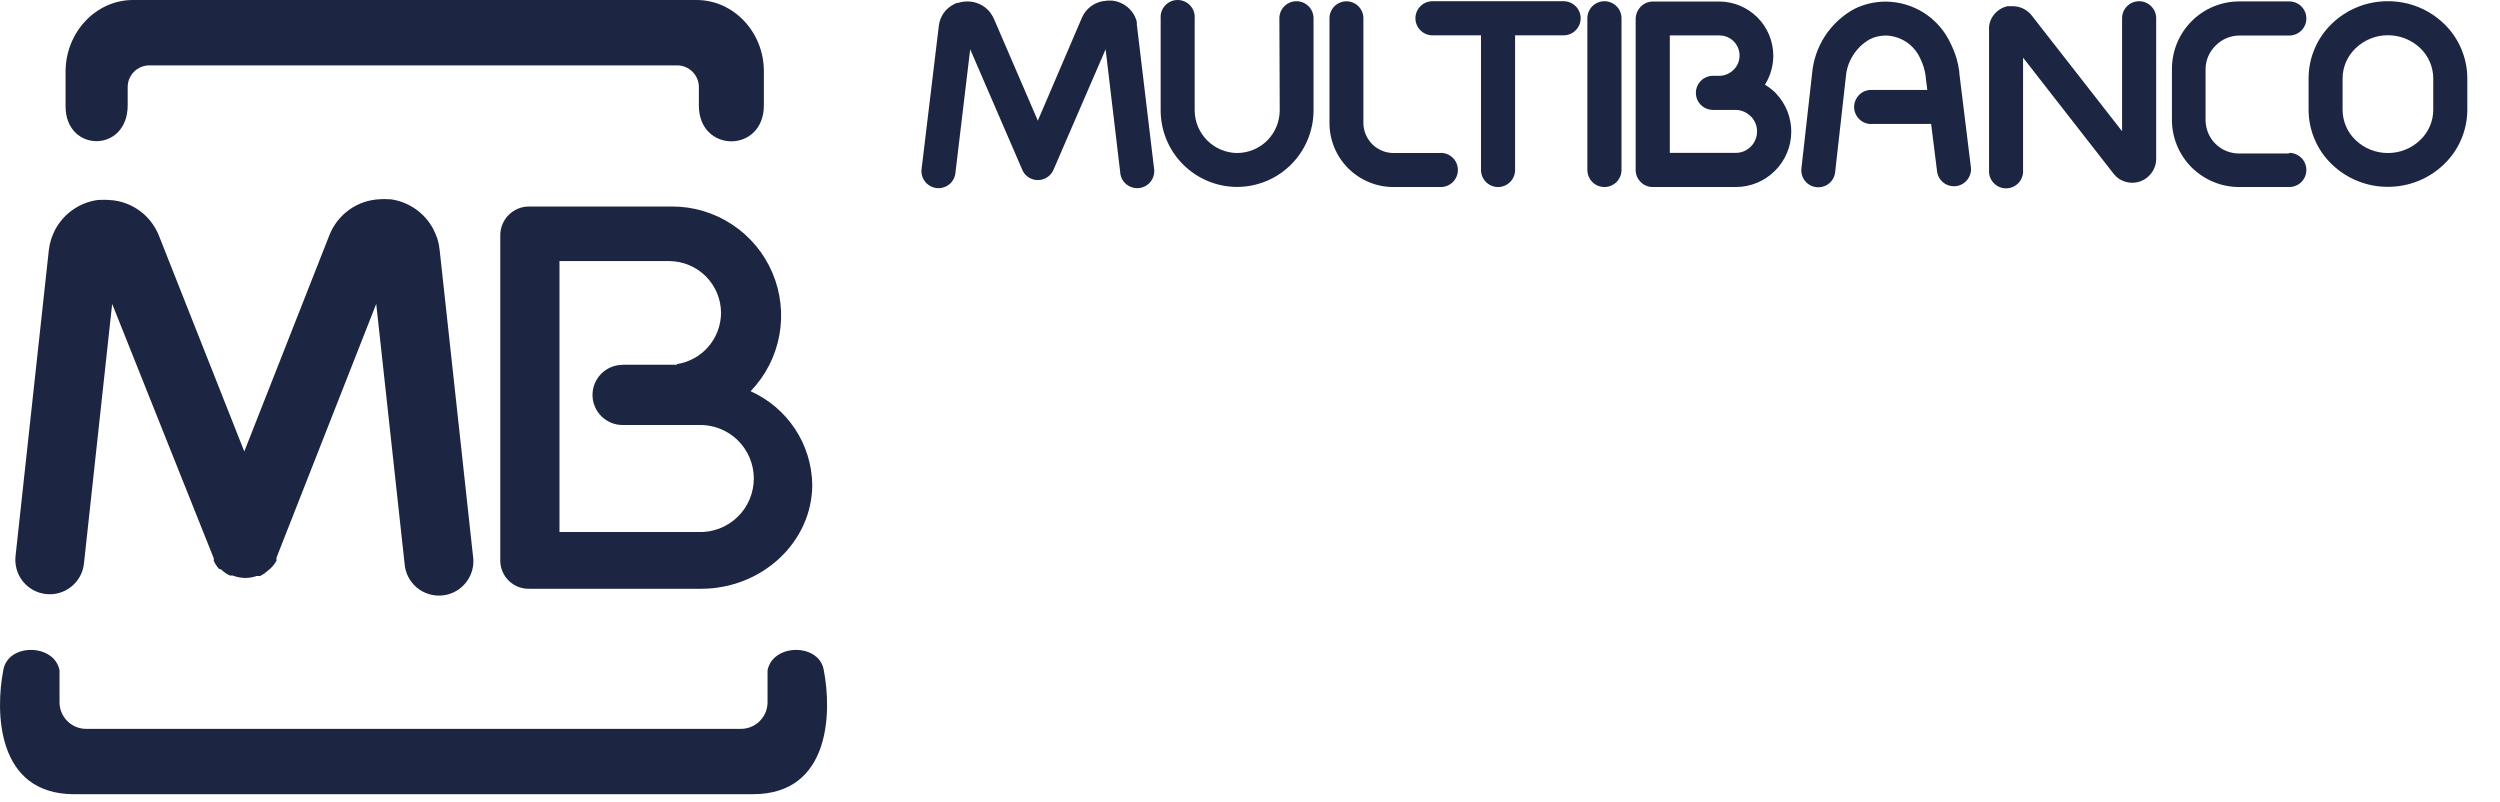
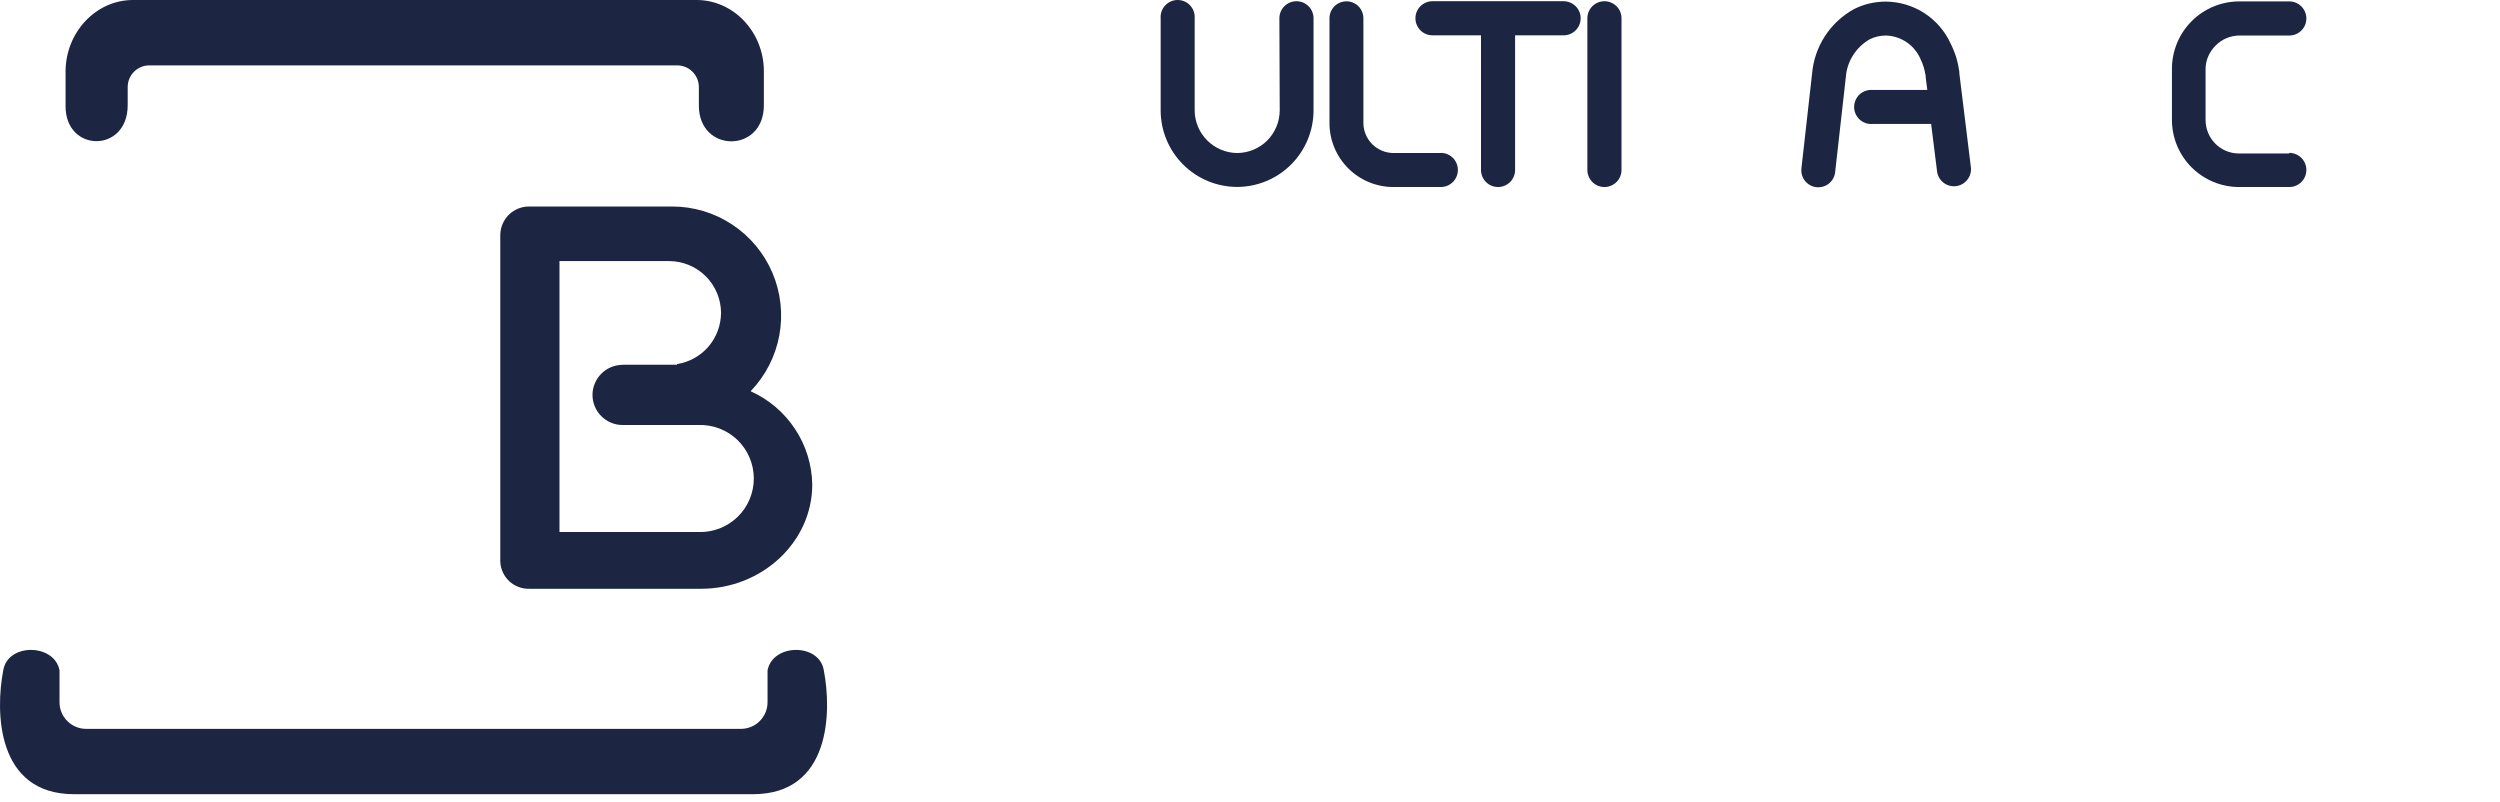
<svg xmlns="http://www.w3.org/2000/svg" width="53" height="17" viewBox="0 0 53 17" fill="none">
  <g clip-path="url(#clip0_1180_10558)">
    <path fill-rule="evenodd" clip-rule="evenodd" d="M8.72 16.837H15.963C17.616 16.837 17.633 15.079 17.465 14.212C17.373 13.629 16.381 13.638 16.272 14.212V14.889C16.272 15.038 16.212 15.181 16.107 15.286C16.002 15.392 15.859 15.451 15.709 15.452H1.825C1.675 15.451 1.532 15.392 1.427 15.286C1.321 15.181 1.262 15.038 1.262 14.889V14.212C1.153 13.638 0.161 13.629 0.069 14.212C-0.099 15.079 -0.082 16.837 1.571 16.837H8.72ZM3.6 0H14.768C15.552 0 16.194 0.68 16.194 1.51V2.232C16.194 3.252 14.816 3.247 14.816 2.239V1.846C14.816 1.724 14.767 1.607 14.681 1.521C14.595 1.435 14.478 1.386 14.356 1.386H3.166C3.044 1.386 2.927 1.435 2.841 1.521C2.755 1.607 2.707 1.724 2.707 1.846V2.232C2.707 3.246 1.39 3.239 1.39 2.254V1.512C1.394 0.681 2.035 0 2.819 0H3.6Z" fill="#1C2642" />
    <path fill-rule="evenodd" clip-rule="evenodd" d="M15.913 8.294C16.296 8.466 16.623 8.743 16.854 9.093C17.086 9.443 17.213 9.852 17.22 10.272C17.22 11.488 16.159 12.482 14.862 12.482H11.224C11.066 12.487 10.913 12.429 10.797 12.322C10.681 12.214 10.613 12.066 10.606 11.908V4.984C10.607 4.823 10.671 4.669 10.785 4.555C10.899 4.442 11.053 4.378 11.214 4.378H14.243C14.697 4.376 15.141 4.509 15.52 4.759C15.9 5.009 16.197 5.365 16.375 5.783C16.553 6.201 16.604 6.662 16.522 7.108C16.44 7.555 16.228 7.967 15.913 8.294ZM13.198 7.732H14.353V7.719C14.612 7.678 14.848 7.547 15.019 7.348C15.19 7.149 15.284 6.896 15.286 6.633C15.285 6.343 15.169 6.064 14.963 5.858C14.757 5.652 14.478 5.536 14.187 5.535H11.861V11.279H14.81C14.962 11.283 15.113 11.258 15.255 11.203C15.397 11.148 15.527 11.065 15.636 10.959C15.745 10.854 15.832 10.727 15.891 10.587C15.95 10.447 15.981 10.296 15.981 10.144C15.981 9.992 15.95 9.842 15.891 9.702C15.832 9.562 15.745 9.435 15.636 9.329C15.527 9.223 15.397 9.141 15.255 9.086C15.113 9.031 14.962 9.005 14.81 9.01H14.351H13.198C13.115 9.01 13.032 8.994 12.954 8.961C12.877 8.929 12.807 8.882 12.748 8.823C12.688 8.764 12.642 8.694 12.61 8.616C12.577 8.539 12.561 8.456 12.561 8.373C12.561 8.289 12.577 8.206 12.61 8.129C12.642 8.051 12.688 7.981 12.748 7.922C12.807 7.863 12.877 7.816 12.954 7.784C13.032 7.751 13.115 7.735 13.198 7.735" fill="#1C2642" />
-     <path d="M10.028 11.792C10.043 11.889 10.037 11.988 10.012 12.083C9.987 12.178 9.943 12.267 9.882 12.345C9.822 12.422 9.747 12.487 9.661 12.535C9.575 12.583 9.48 12.613 9.382 12.623C9.285 12.633 9.186 12.624 9.092 12.595C8.998 12.566 8.911 12.519 8.835 12.456C8.76 12.393 8.699 12.315 8.654 12.227C8.61 12.14 8.583 12.044 8.577 11.946L7.976 6.443L5.861 11.824V11.838V11.85V11.861V11.868V11.878V11.89C5.815 11.971 5.753 12.042 5.679 12.099L5.667 12.108C5.629 12.143 5.586 12.173 5.541 12.197L5.527 12.204L5.514 12.211H5.506H5.497H5.489H5.48H5.473H5.465H5.458H5.451H5.442C5.373 12.236 5.301 12.249 5.228 12.252H5.175C5.093 12.249 5.013 12.232 4.936 12.202H4.926H4.916H4.907H4.9H4.891H4.883H4.877L4.864 12.195L4.853 12.188H4.846C4.805 12.167 4.766 12.141 4.731 12.111L4.707 12.089L4.688 12.072L4.645 12.061L4.623 12.037C4.593 12.001 4.568 11.963 4.546 11.922V11.915L4.539 11.903L4.532 11.891V11.883V11.874V11.867V11.856V11.847V11.837L2.378 6.443L1.78 11.946C1.76 12.138 1.664 12.315 1.513 12.436C1.363 12.558 1.17 12.615 0.978 12.594C0.785 12.574 0.609 12.478 0.487 12.328C0.366 12.177 0.309 11.984 0.329 11.792L1.035 5.304C1.052 5.152 1.098 5.004 1.17 4.868C1.261 4.699 1.39 4.553 1.548 4.444C1.706 4.334 1.887 4.264 2.078 4.239H2.117C2.178 4.234 2.24 4.234 2.301 4.239C2.376 4.241 2.45 4.251 2.522 4.268C2.713 4.312 2.89 4.402 3.038 4.529C3.185 4.657 3.3 4.819 3.371 5.001L5.179 9.571L6.983 4.986C7.068 4.769 7.215 4.581 7.405 4.446C7.594 4.31 7.82 4.233 8.053 4.224C8.114 4.219 8.176 4.219 8.238 4.224H8.277C8.467 4.249 8.649 4.32 8.806 4.429C8.964 4.538 9.094 4.684 9.184 4.853C9.219 4.921 9.249 4.992 9.273 5.064C9.296 5.139 9.312 5.216 9.32 5.294L10.028 11.792Z" fill="#1C2642" />
    <path d="M27.123 0.387C27.123 0.291 27.161 0.199 27.229 0.132C27.297 0.064 27.389 0.026 27.485 0.026C27.581 0.026 27.673 0.064 27.741 0.132C27.809 0.199 27.847 0.291 27.847 0.387V2.341C27.846 2.771 27.676 3.183 27.372 3.487C27.069 3.791 26.657 3.962 26.227 3.963C25.798 3.962 25.386 3.792 25.082 3.488C24.778 3.184 24.607 2.773 24.606 2.343V0.39C24.602 0.34 24.608 0.29 24.625 0.243C24.641 0.196 24.667 0.153 24.701 0.116C24.735 0.079 24.776 0.05 24.822 0.03C24.867 0.01 24.916 0 24.966 0C25.016 0 25.066 0.01 25.111 0.03C25.157 0.05 25.198 0.079 25.232 0.116C25.266 0.153 25.292 0.196 25.308 0.243C25.324 0.29 25.331 0.34 25.327 0.39V2.343C25.329 2.582 25.425 2.81 25.594 2.978C25.763 3.147 25.991 3.242 26.229 3.244C26.468 3.242 26.697 3.147 26.866 2.978C27.034 2.809 27.129 2.58 27.13 2.341L27.123 0.387Z" fill="#1C2642" />
    <path d="M30.545 3.241C30.641 3.241 30.733 3.28 30.801 3.347C30.869 3.415 30.907 3.507 30.907 3.603C30.907 3.699 30.869 3.791 30.801 3.859C30.733 3.927 30.641 3.965 30.545 3.965H29.541C29.181 3.965 28.836 3.822 28.582 3.568C28.328 3.314 28.185 2.969 28.185 2.609V0.387C28.185 0.292 28.223 0.201 28.29 0.133C28.358 0.066 28.449 0.028 28.545 0.028C28.64 0.028 28.732 0.066 28.799 0.133C28.866 0.201 28.904 0.292 28.904 0.387V2.605C28.904 2.774 28.972 2.937 29.091 3.057C29.211 3.176 29.374 3.244 29.543 3.244H30.545V3.241Z" fill="#1C2642" />
-     <path d="M24.465 3.563C24.474 3.611 24.472 3.661 24.461 3.709C24.45 3.757 24.429 3.803 24.4 3.842C24.37 3.882 24.333 3.915 24.291 3.94C24.248 3.965 24.201 3.981 24.151 3.987C24.102 3.992 24.053 3.988 24.005 3.974C23.958 3.96 23.914 3.936 23.876 3.905C23.838 3.873 23.808 3.834 23.785 3.79C23.763 3.745 23.75 3.697 23.748 3.648L23.439 1.045L22.334 3.599C22.297 3.687 22.225 3.756 22.136 3.792C22.047 3.827 21.948 3.826 21.86 3.788C21.775 3.752 21.708 3.684 21.672 3.599L20.568 1.045L20.257 3.648C20.254 3.697 20.241 3.745 20.219 3.79C20.197 3.834 20.166 3.873 20.128 3.905C20.091 3.936 20.047 3.96 19.999 3.974C19.952 3.988 19.902 3.992 19.853 3.987C19.804 3.981 19.757 3.965 19.714 3.94C19.672 3.915 19.634 3.882 19.605 3.842C19.576 3.803 19.555 3.757 19.544 3.709C19.532 3.661 19.531 3.611 19.54 3.563L19.904 0.541C19.916 0.445 19.951 0.355 20.006 0.276C20.061 0.198 20.135 0.134 20.221 0.092C20.244 0.079 20.267 0.069 20.291 0.06H20.319C20.353 0.048 20.389 0.04 20.425 0.036C20.516 0.024 20.608 0.031 20.696 0.059C20.783 0.087 20.863 0.133 20.93 0.196C20.957 0.221 20.981 0.249 21.002 0.279C21.018 0.301 21.032 0.323 21.045 0.347C21.053 0.36 21.06 0.374 21.066 0.387L22.002 2.558L22.939 0.37C22.977 0.284 23.036 0.207 23.11 0.147C23.184 0.088 23.271 0.047 23.364 0.028C23.4 0.021 23.435 0.016 23.471 0.013H23.582C23.674 0.023 23.762 0.055 23.84 0.104C23.919 0.154 23.984 0.221 24.033 0.3C24.053 0.333 24.069 0.368 24.082 0.404C24.091 0.427 24.097 0.451 24.101 0.475C24.102 0.49 24.102 0.506 24.101 0.522L24.465 3.563Z" fill="#1C2642" />
    <path d="M32.12 3.603C32.12 3.699 32.082 3.791 32.014 3.859C31.946 3.927 31.854 3.965 31.758 3.965C31.662 3.965 31.57 3.927 31.503 3.859C31.435 3.791 31.397 3.699 31.397 3.603V0.749H30.369C30.273 0.749 30.181 0.711 30.113 0.643C30.045 0.575 30.007 0.483 30.007 0.387C30.007 0.291 30.045 0.199 30.113 0.132C30.181 0.064 30.273 0.026 30.369 0.026H33.148C33.244 0.026 33.336 0.064 33.404 0.132C33.472 0.199 33.51 0.291 33.51 0.387C33.51 0.483 33.472 0.575 33.404 0.643C33.336 0.711 33.244 0.749 33.148 0.749H32.12V3.603Z" fill="#1C2642" />
    <path d="M34.376 3.603C34.376 3.699 34.338 3.791 34.27 3.859C34.202 3.927 34.11 3.965 34.014 3.965C33.918 3.965 33.826 3.927 33.758 3.859C33.691 3.791 33.652 3.699 33.652 3.603V0.387C33.652 0.291 33.691 0.199 33.758 0.132C33.826 0.064 33.918 0.026 34.014 0.026C34.11 0.026 34.202 0.064 34.27 0.132C34.338 0.199 34.376 0.291 34.376 0.387V3.603Z" fill="#1C2642" />
    <path d="M41.785 3.563C41.791 3.655 41.761 3.746 41.702 3.817C41.643 3.889 41.559 3.935 41.468 3.946C41.376 3.957 41.283 3.933 41.209 3.878C41.134 3.823 41.084 3.741 41.068 3.65L40.94 2.628H39.697C39.647 2.632 39.597 2.626 39.55 2.609C39.503 2.593 39.46 2.567 39.423 2.533C39.387 2.499 39.358 2.458 39.338 2.413C39.318 2.367 39.307 2.318 39.307 2.268C39.307 2.218 39.318 2.169 39.338 2.123C39.358 2.077 39.387 2.036 39.423 2.002C39.46 1.968 39.503 1.942 39.55 1.926C39.597 1.91 39.647 1.903 39.697 1.907H40.859L40.825 1.641C40.825 1.641 40.825 1.624 40.825 1.615C40.816 1.553 40.802 1.491 40.785 1.43C40.765 1.365 40.74 1.302 40.71 1.241C40.647 1.099 40.544 0.977 40.415 0.891C40.285 0.805 40.134 0.757 39.978 0.753C39.916 0.754 39.855 0.761 39.795 0.775C39.739 0.789 39.684 0.809 39.633 0.836C39.49 0.919 39.369 1.036 39.282 1.176C39.194 1.316 39.142 1.476 39.131 1.641L38.905 3.65C38.9 3.697 38.886 3.742 38.863 3.784C38.84 3.825 38.809 3.862 38.773 3.891C38.736 3.921 38.694 3.943 38.648 3.956C38.603 3.969 38.555 3.973 38.508 3.968C38.461 3.963 38.416 3.949 38.374 3.926C38.333 3.903 38.297 3.873 38.267 3.836C38.237 3.799 38.215 3.756 38.202 3.711C38.189 3.666 38.185 3.618 38.19 3.571L38.416 1.562C38.44 1.278 38.534 1.004 38.689 0.765C38.845 0.526 39.057 0.329 39.307 0.192C39.409 0.141 39.516 0.101 39.627 0.075C39.742 0.048 39.86 0.034 39.978 0.034C40.268 0.036 40.551 0.12 40.795 0.277C41.038 0.435 41.232 0.658 41.353 0.922C41.402 1.02 41.443 1.123 41.476 1.228C41.504 1.325 41.525 1.424 41.538 1.524C41.54 1.534 41.54 1.545 41.538 1.556L41.785 3.563Z" fill="#1C2642" />
-     <path d="M42.889 3.603C42.893 3.653 42.886 3.703 42.87 3.75C42.854 3.797 42.828 3.84 42.794 3.877C42.76 3.913 42.719 3.943 42.673 3.963C42.628 3.982 42.578 3.993 42.528 3.993C42.478 3.993 42.429 3.982 42.384 3.963C42.338 3.943 42.297 3.913 42.263 3.877C42.229 3.84 42.203 3.797 42.187 3.75C42.17 3.703 42.164 3.653 42.168 3.603V0.624C42.166 0.603 42.166 0.582 42.168 0.562C42.172 0.522 42.182 0.483 42.195 0.445L42.225 0.381C42.287 0.27 42.388 0.186 42.508 0.145L42.557 0.132H42.595H42.681H42.691C42.765 0.135 42.837 0.154 42.903 0.188C42.969 0.222 43.027 0.27 43.072 0.328L44.988 2.782V0.387C44.988 0.291 45.026 0.199 45.094 0.132C45.161 0.064 45.254 0.026 45.349 0.026C45.445 0.026 45.537 0.064 45.605 0.132C45.673 0.199 45.711 0.291 45.711 0.387V3.367C45.711 3.443 45.694 3.517 45.661 3.585C45.628 3.653 45.581 3.713 45.522 3.761C45.499 3.78 45.474 3.797 45.447 3.812C45.433 3.82 45.418 3.827 45.403 3.833L45.373 3.846C45.246 3.89 45.107 3.883 44.986 3.825L44.939 3.801C44.913 3.785 44.89 3.767 44.868 3.746C44.852 3.731 44.836 3.716 44.822 3.699L44.809 3.684L42.889 1.222V3.603Z" fill="#1C2642" />
    <path d="M48.533 3.241C48.629 3.241 48.721 3.28 48.789 3.347C48.857 3.415 48.895 3.507 48.895 3.603C48.895 3.699 48.857 3.791 48.789 3.859C48.721 3.927 48.629 3.965 48.533 3.965H47.469C47.092 3.965 46.73 3.815 46.462 3.548C46.195 3.281 46.045 2.919 46.045 2.541V1.454C46.047 1.076 46.197 0.715 46.464 0.448C46.73 0.181 47.092 0.031 47.469 0.03H48.533C48.629 0.03 48.721 0.068 48.789 0.136C48.857 0.204 48.895 0.296 48.895 0.392C48.895 0.488 48.857 0.58 48.789 0.647C48.721 0.715 48.629 0.753 48.533 0.753H47.469C47.282 0.756 47.102 0.832 46.971 0.966C46.905 1.031 46.852 1.108 46.815 1.193C46.778 1.278 46.759 1.37 46.758 1.462V2.55C46.76 2.736 46.834 2.915 46.966 3.047C47.098 3.179 47.276 3.253 47.463 3.254H48.527L48.533 3.241Z" fill="#1C2642" />
-     <path d="M50.625 0.747C50.371 0.746 50.126 0.844 49.942 1.02C49.855 1.102 49.785 1.2 49.737 1.31C49.689 1.42 49.664 1.538 49.663 1.658V2.333C49.664 2.452 49.689 2.571 49.736 2.68C49.784 2.79 49.853 2.889 49.94 2.971C50.124 3.147 50.369 3.245 50.623 3.244C50.878 3.245 51.123 3.147 51.306 2.971C51.394 2.889 51.463 2.79 51.511 2.68C51.559 2.571 51.584 2.452 51.585 2.333V1.658C51.584 1.538 51.559 1.42 51.512 1.311C51.464 1.201 51.395 1.102 51.309 1.02C51.123 0.844 50.878 0.747 50.623 0.747H50.625ZM50.623 0.026C51.064 0.024 51.488 0.193 51.807 0.498C51.964 0.647 52.089 0.827 52.175 1.026C52.261 1.225 52.306 1.439 52.307 1.656V2.331C52.306 2.547 52.261 2.762 52.175 2.961C52.089 3.16 51.964 3.339 51.807 3.488C51.488 3.793 51.064 3.962 50.623 3.961C50.182 3.962 49.758 3.793 49.44 3.488C49.283 3.339 49.158 3.159 49.073 2.96C48.987 2.761 48.943 2.547 48.942 2.331V1.656C48.943 1.439 48.987 1.225 49.073 1.026C49.158 0.827 49.283 0.648 49.44 0.498C49.758 0.193 50.182 0.024 50.623 0.026Z" fill="#1C2642" />
-     <path d="M35.4 0.749V3.241H36.796C36.856 3.241 36.915 3.23 36.97 3.207C37.025 3.184 37.075 3.15 37.117 3.108C37.16 3.066 37.193 3.015 37.215 2.96C37.238 2.905 37.25 2.846 37.249 2.786C37.25 2.672 37.207 2.563 37.13 2.479L37.115 2.467C37.074 2.424 37.024 2.39 36.969 2.366C36.915 2.343 36.856 2.331 36.796 2.33H36.315C36.219 2.33 36.127 2.292 36.059 2.225C35.991 2.157 35.953 2.065 35.953 1.969C35.953 1.873 35.991 1.781 36.059 1.713C36.127 1.645 36.219 1.607 36.315 1.607H36.479C36.581 1.598 36.678 1.553 36.751 1.481C36.792 1.442 36.824 1.394 36.846 1.342C36.868 1.29 36.879 1.234 36.879 1.177C36.879 1.064 36.834 0.956 36.754 0.876C36.675 0.796 36.566 0.751 36.453 0.751H35.4V0.749ZM34.676 1.973V0.402C34.676 0.353 34.686 0.305 34.706 0.26C34.726 0.213 34.754 0.171 34.789 0.134C34.854 0.072 34.938 0.036 35.027 0.032H36.443C36.748 0.032 37.041 0.153 37.257 0.369C37.473 0.585 37.594 0.878 37.594 1.183C37.593 1.4 37.532 1.612 37.417 1.796C37.495 1.842 37.566 1.896 37.63 1.958L37.654 1.984C37.86 2.201 37.975 2.49 37.975 2.79C37.975 3.102 37.851 3.4 37.63 3.62C37.41 3.841 37.112 3.964 36.8 3.965H35.038C34.942 3.965 34.85 3.927 34.782 3.859C34.714 3.791 34.676 3.699 34.676 3.603V1.973Z" fill="#1C2642" />
  </g>
  <defs>
    <clipPath id="clip0_1180_10558">
      <rect width="52.307" height="16.837" fill="white" />
    </clipPath>
  </defs>
</svg>